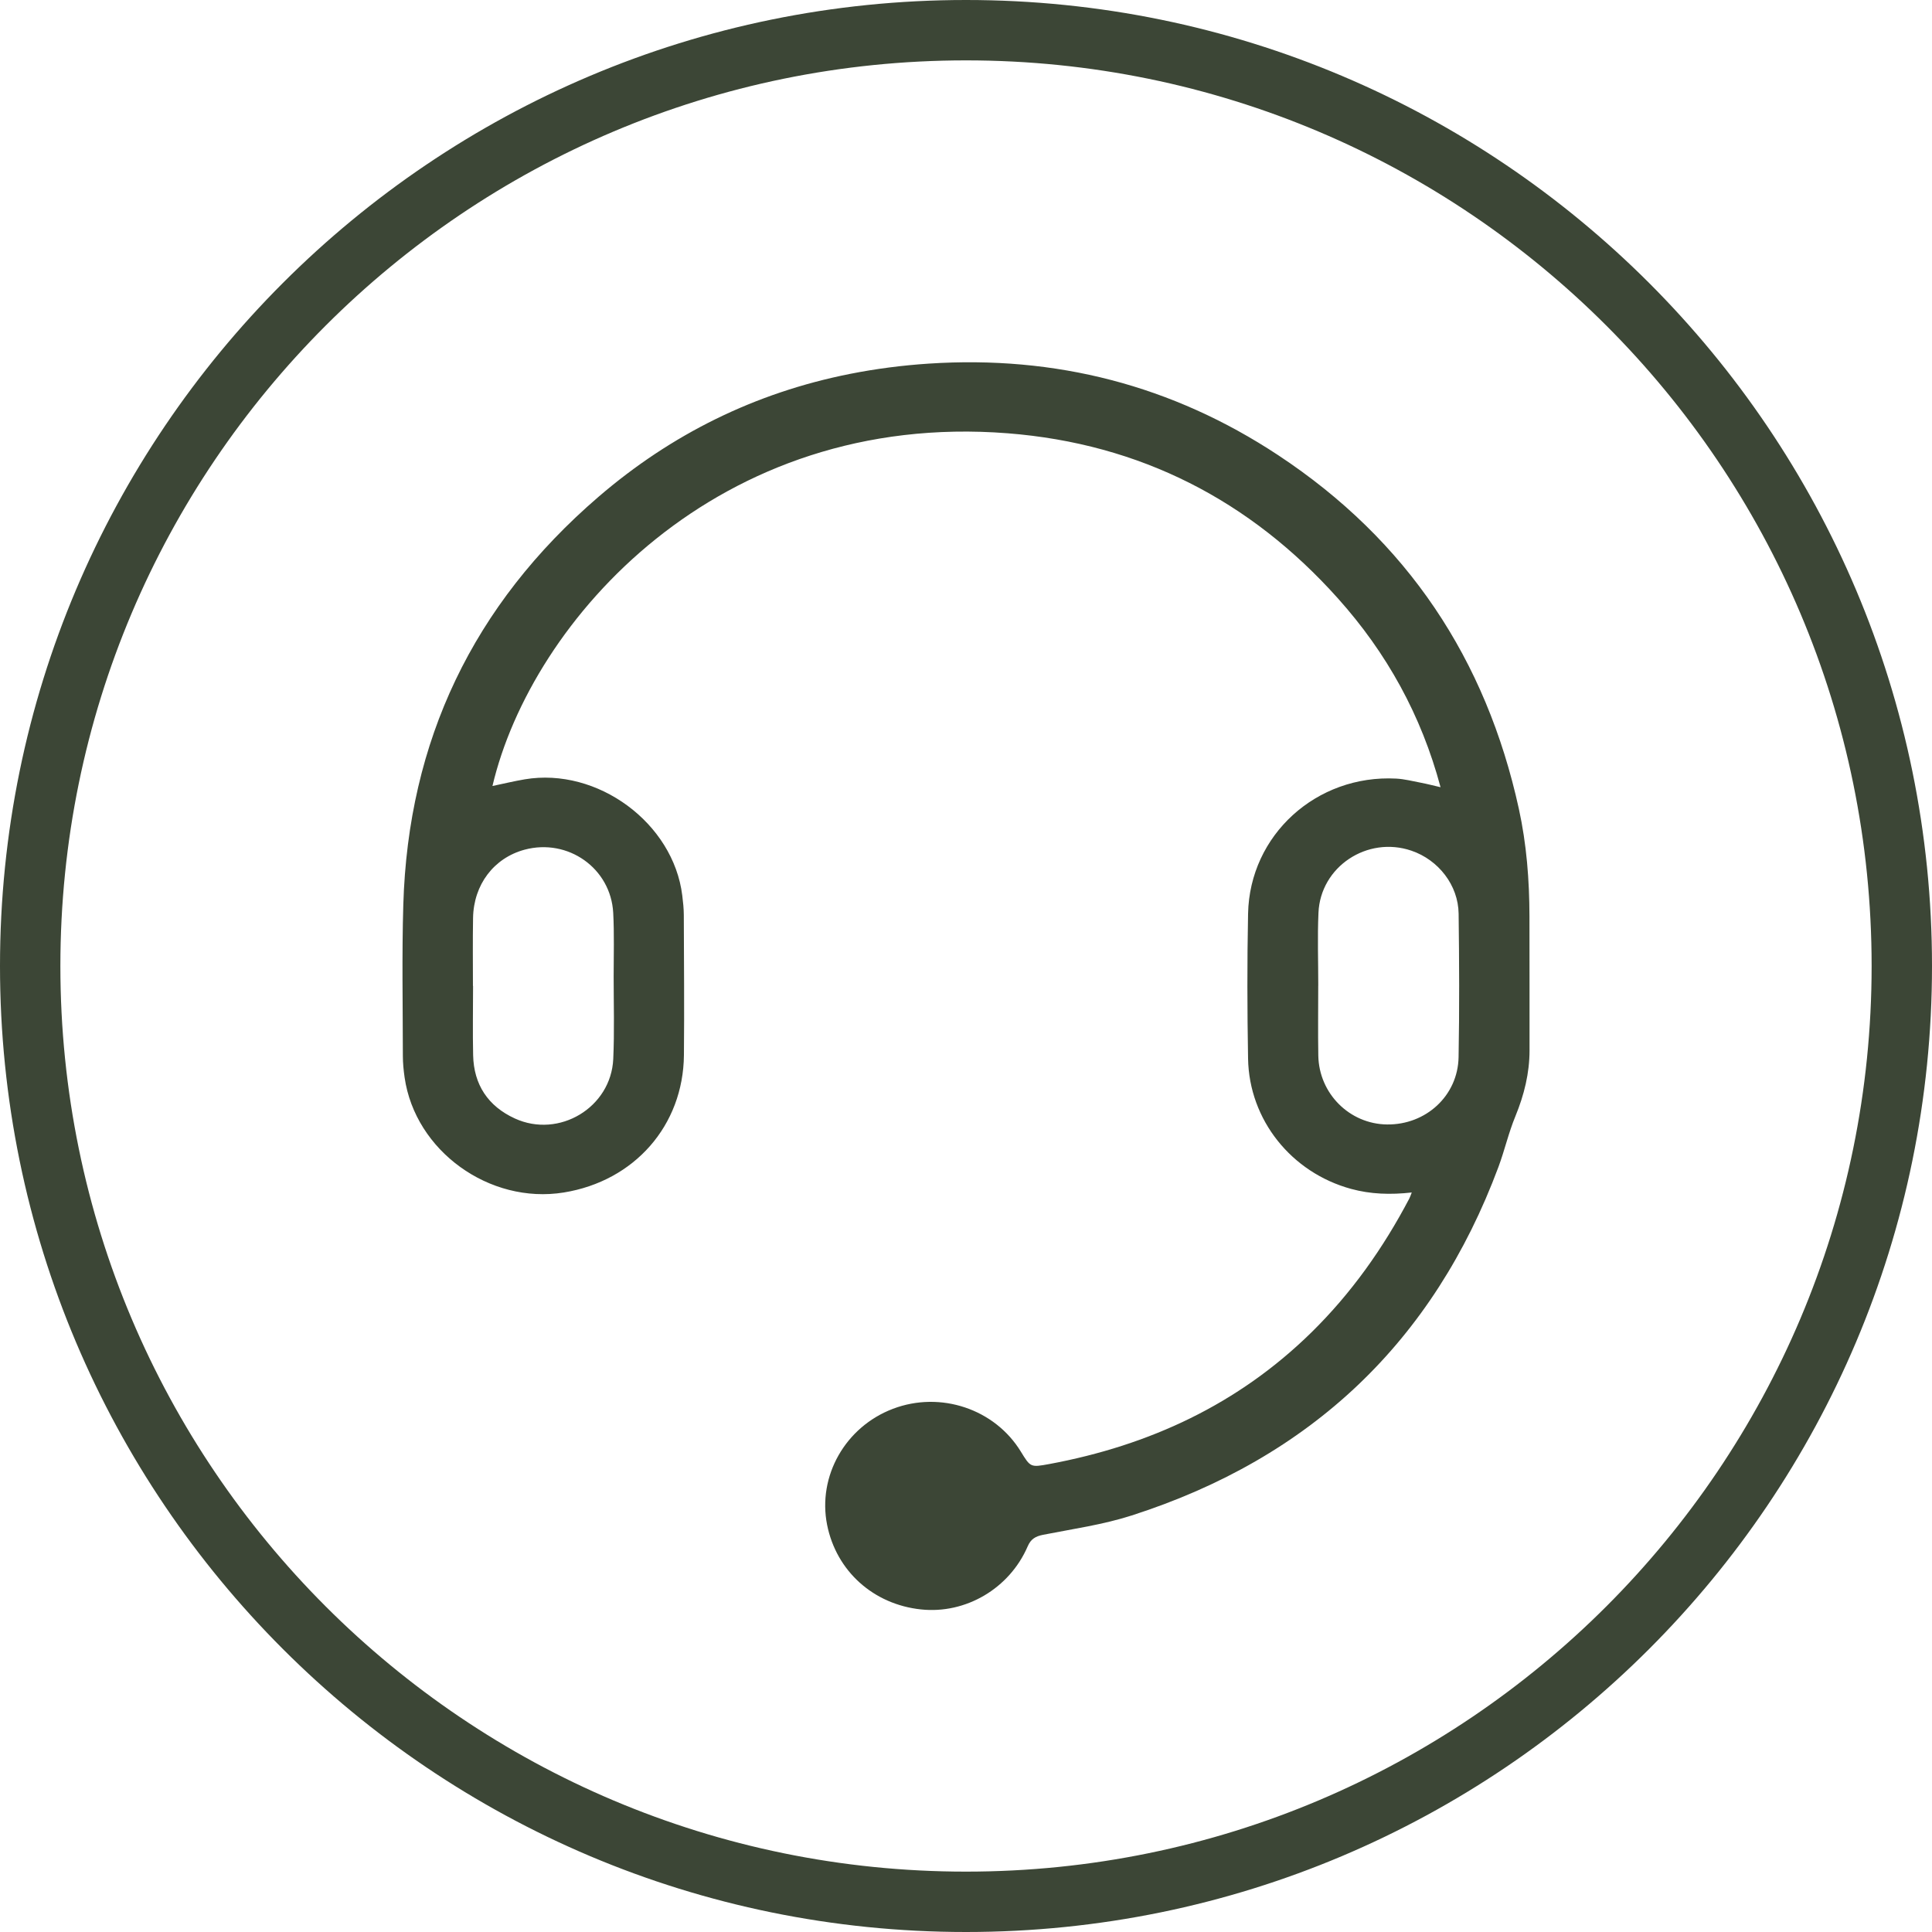
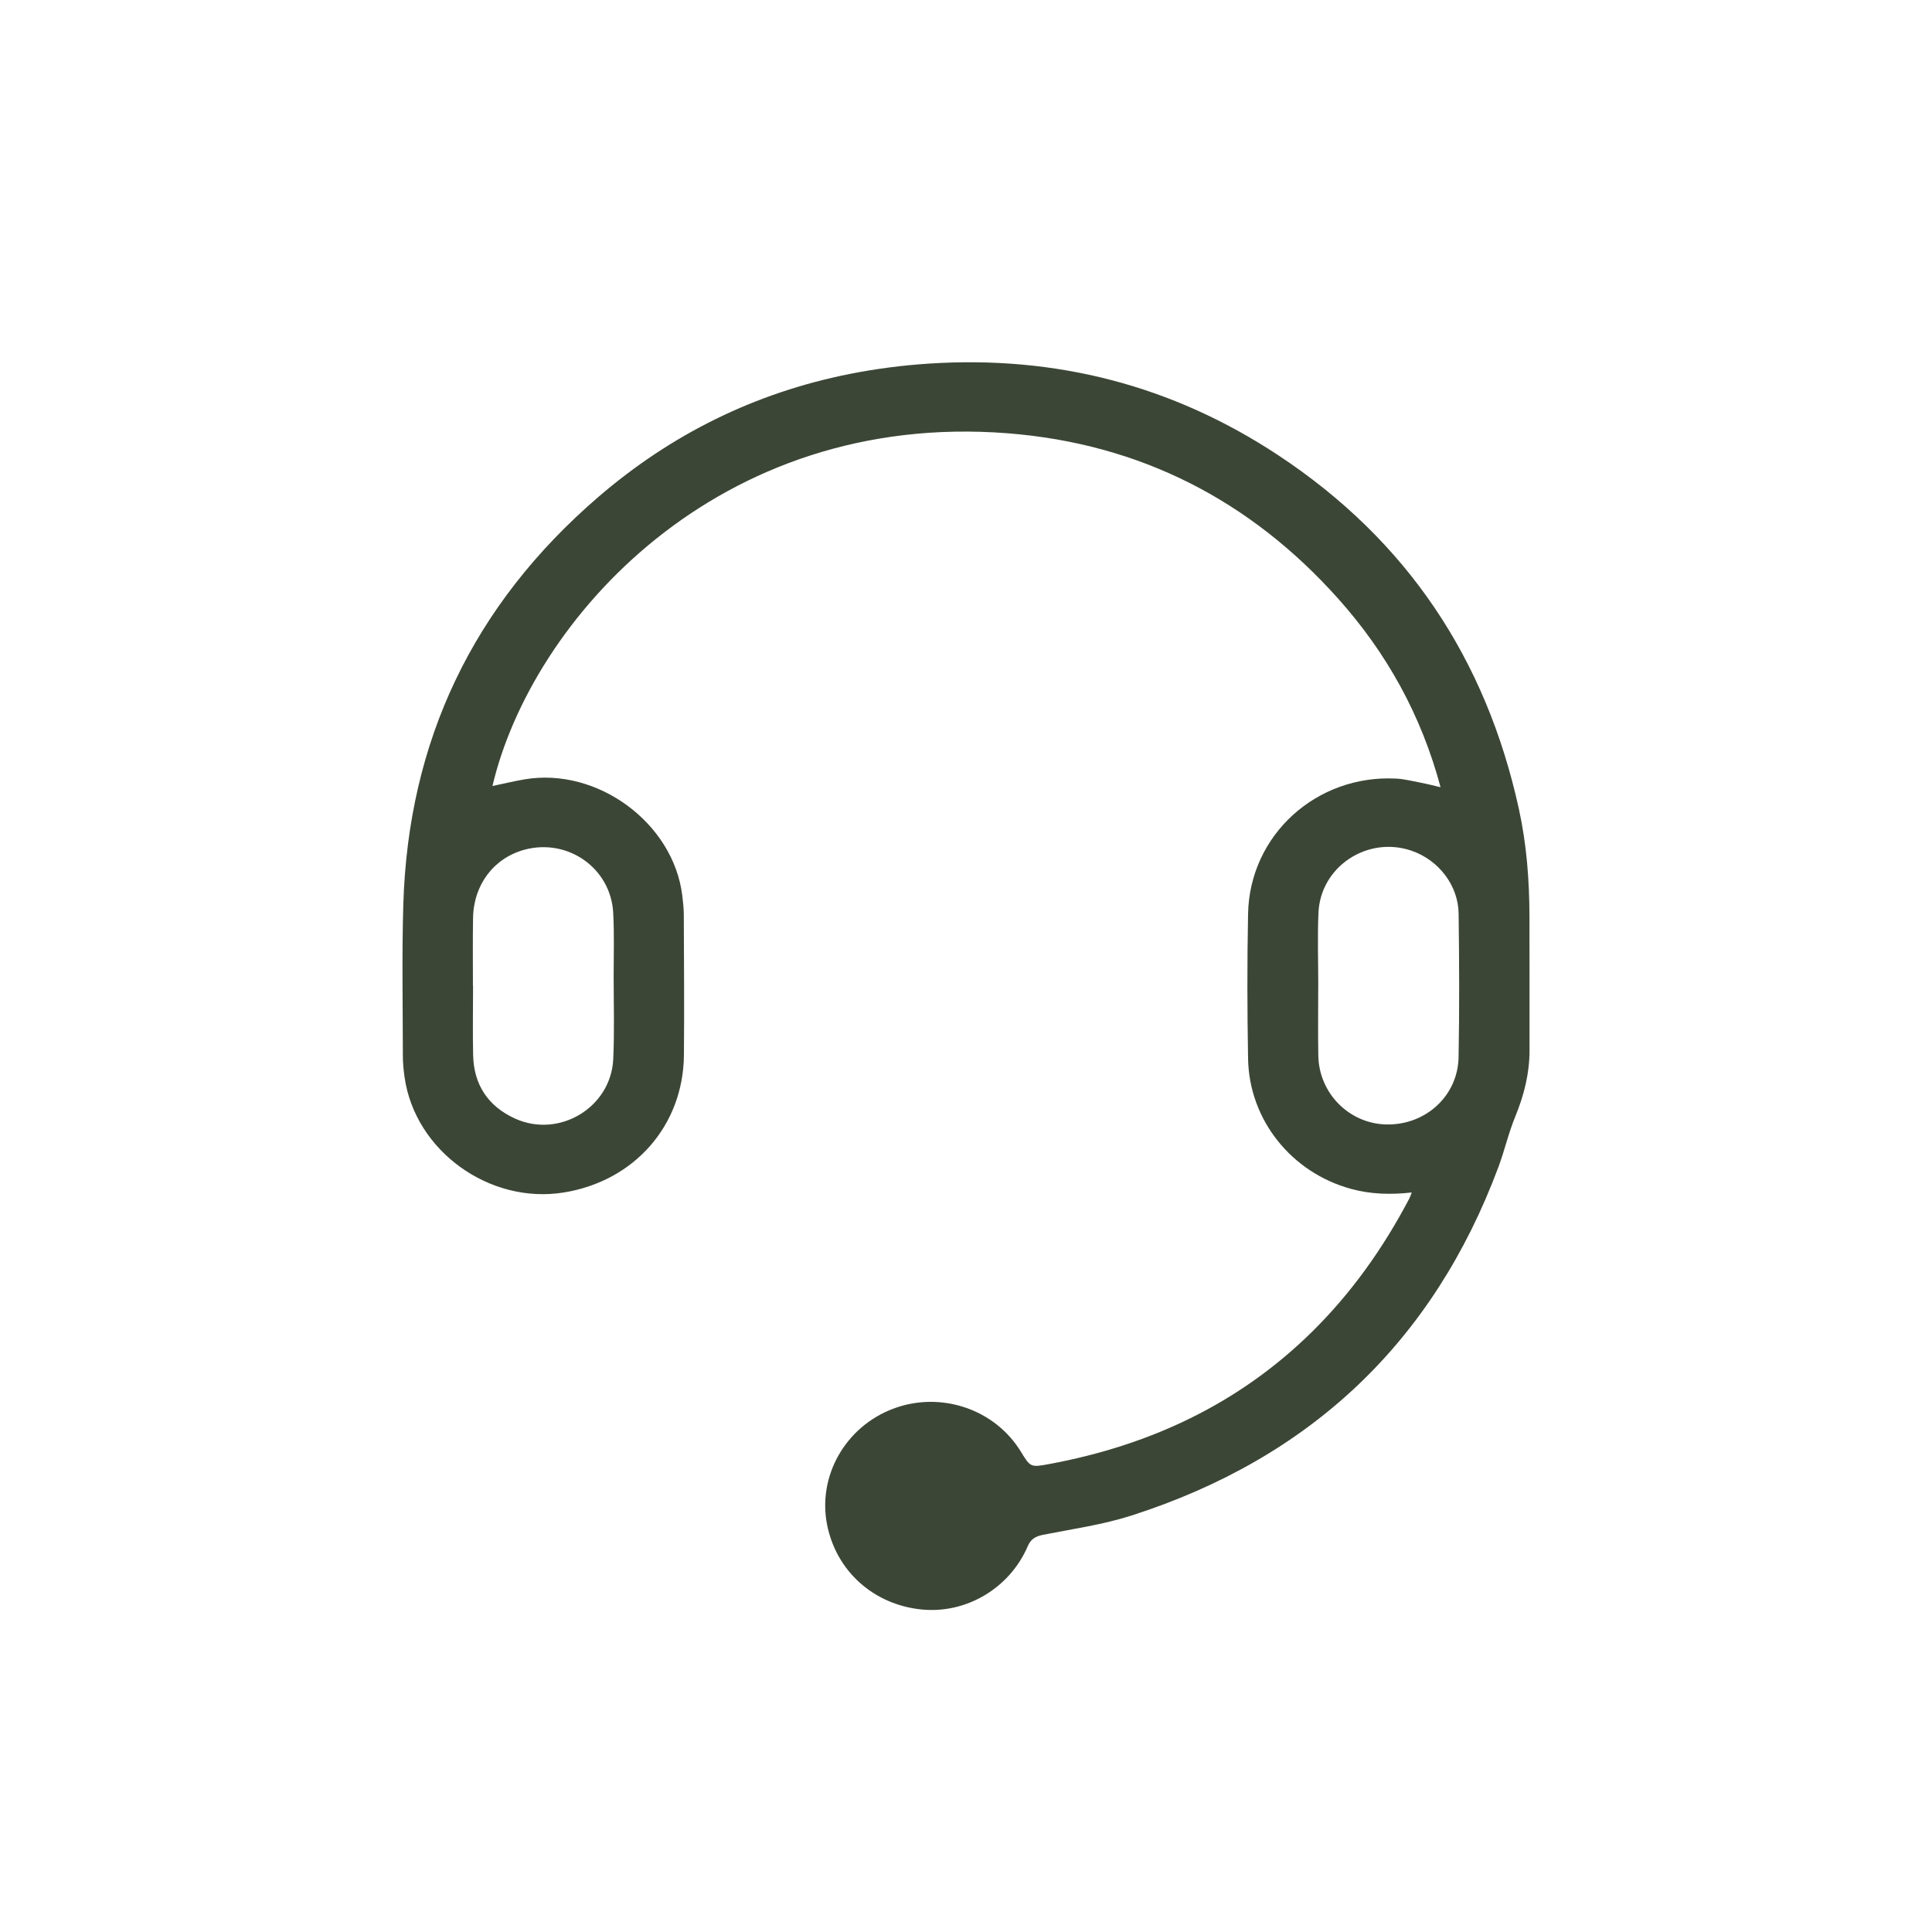
<svg xmlns="http://www.w3.org/2000/svg" width="48" height="48" viewBox="0 0 48 48" fill="none">
-   <path fill-rule="evenodd" clip-rule="evenodd" d="M24 46.5C36.426 46.5 46.5 36.426 46.5 24C46.5 11.574 36.426 1.5 24 1.5C11.574 1.5 1.5 11.574 1.5 24C1.5 36.426 11.574 46.5 24 46.5ZM24 48C37.255 48 48 37.255 48 24C48 10.745 37.255 0 24 0C10.745 0 0 10.745 0 24C0 37.255 10.745 48 24 48Z" fill="#3C4636" />
  <g clip-path="url(#clip0_11347_72829)">
    <path d="M35.074 29.627C34.544 29.686 34.052 29.67 33.568 29.538C32.085 29.133 31.034 27.825 31.008 26.302C30.987 25.101 30.984 23.9 31.008 22.699C31.048 20.744 32.708 19.24 34.688 19.344C34.896 19.355 35.102 19.409 35.308 19.448C35.456 19.476 35.603 19.515 35.79 19.558C35.313 17.772 34.454 16.221 33.238 14.864C31.059 12.43 28.327 11.024 25.038 10.765C17.829 10.198 13.204 15.411 12.235 19.528C12.508 19.471 12.772 19.407 13.038 19.362C14.847 19.058 16.732 20.45 16.951 22.25C16.971 22.409 16.988 22.57 16.989 22.731C16.993 23.891 17.003 25.052 16.992 26.213C16.976 27.963 15.762 29.343 14.008 29.627C12.159 29.926 10.313 28.592 10.052 26.767C10.027 26.591 10.009 26.412 10.009 26.235C10.008 24.982 9.983 23.729 10.02 22.477C10.14 18.41 11.75 15.027 14.869 12.344C16.681 10.786 18.759 9.758 21.114 9.29C21.759 9.162 22.418 9.077 23.073 9.034C26.224 8.827 29.124 9.572 31.753 11.307C34.969 13.429 36.922 16.386 37.735 20.092C37.928 20.971 37.997 21.866 37.999 22.764C38.003 23.874 37.999 24.982 38.001 26.092C38.001 26.664 37.867 27.202 37.65 27.732C37.481 28.14 37.383 28.576 37.229 28.991C35.614 33.326 32.574 36.22 28.118 37.651C27.407 37.88 26.654 37.986 25.918 38.131C25.728 38.169 25.612 38.234 25.533 38.418C25.08 39.467 23.994 40.103 22.884 39.986C21.699 39.862 20.777 39.031 20.549 37.883C20.309 36.672 21.002 35.45 22.186 35.001C23.366 34.553 24.713 35.004 25.362 36.064C25.602 36.456 25.604 36.459 26.067 36.374C28.562 35.911 30.765 34.885 32.578 33.107C33.575 32.129 34.369 31.005 35.014 29.777C35.035 29.738 35.047 29.695 35.075 29.626L35.074 29.627ZM32.751 24.487C32.751 25.067 32.743 25.647 32.753 26.227C32.77 27.17 33.53 27.926 34.46 27.937C35.426 27.949 36.22 27.224 36.238 26.266C36.26 25.078 36.254 23.889 36.239 22.7C36.23 21.992 35.738 21.364 35.066 21.135C33.973 20.762 32.806 21.531 32.757 22.678C32.73 23.279 32.752 23.884 32.752 24.486L32.751 24.487ZM11.753 24.495C11.753 25.069 11.742 25.644 11.755 26.218C11.771 26.946 12.123 27.482 12.791 27.788C13.89 28.292 15.181 27.516 15.236 26.311C15.267 25.629 15.246 24.944 15.246 24.262C15.246 23.733 15.263 23.203 15.235 22.677C15.174 21.569 14.11 20.822 13.034 21.11C12.272 21.315 11.767 21.976 11.753 22.806C11.743 23.369 11.75 23.932 11.75 24.496L11.753 24.495Z" fill="#3C4636" />
  </g>
  <defs>
    <clipPath id="clip0_11347_72829">
      <rect width="28" height="31" fill="white" transform="translate(10 9)" />
    </clipPath>
  </defs>
</svg>